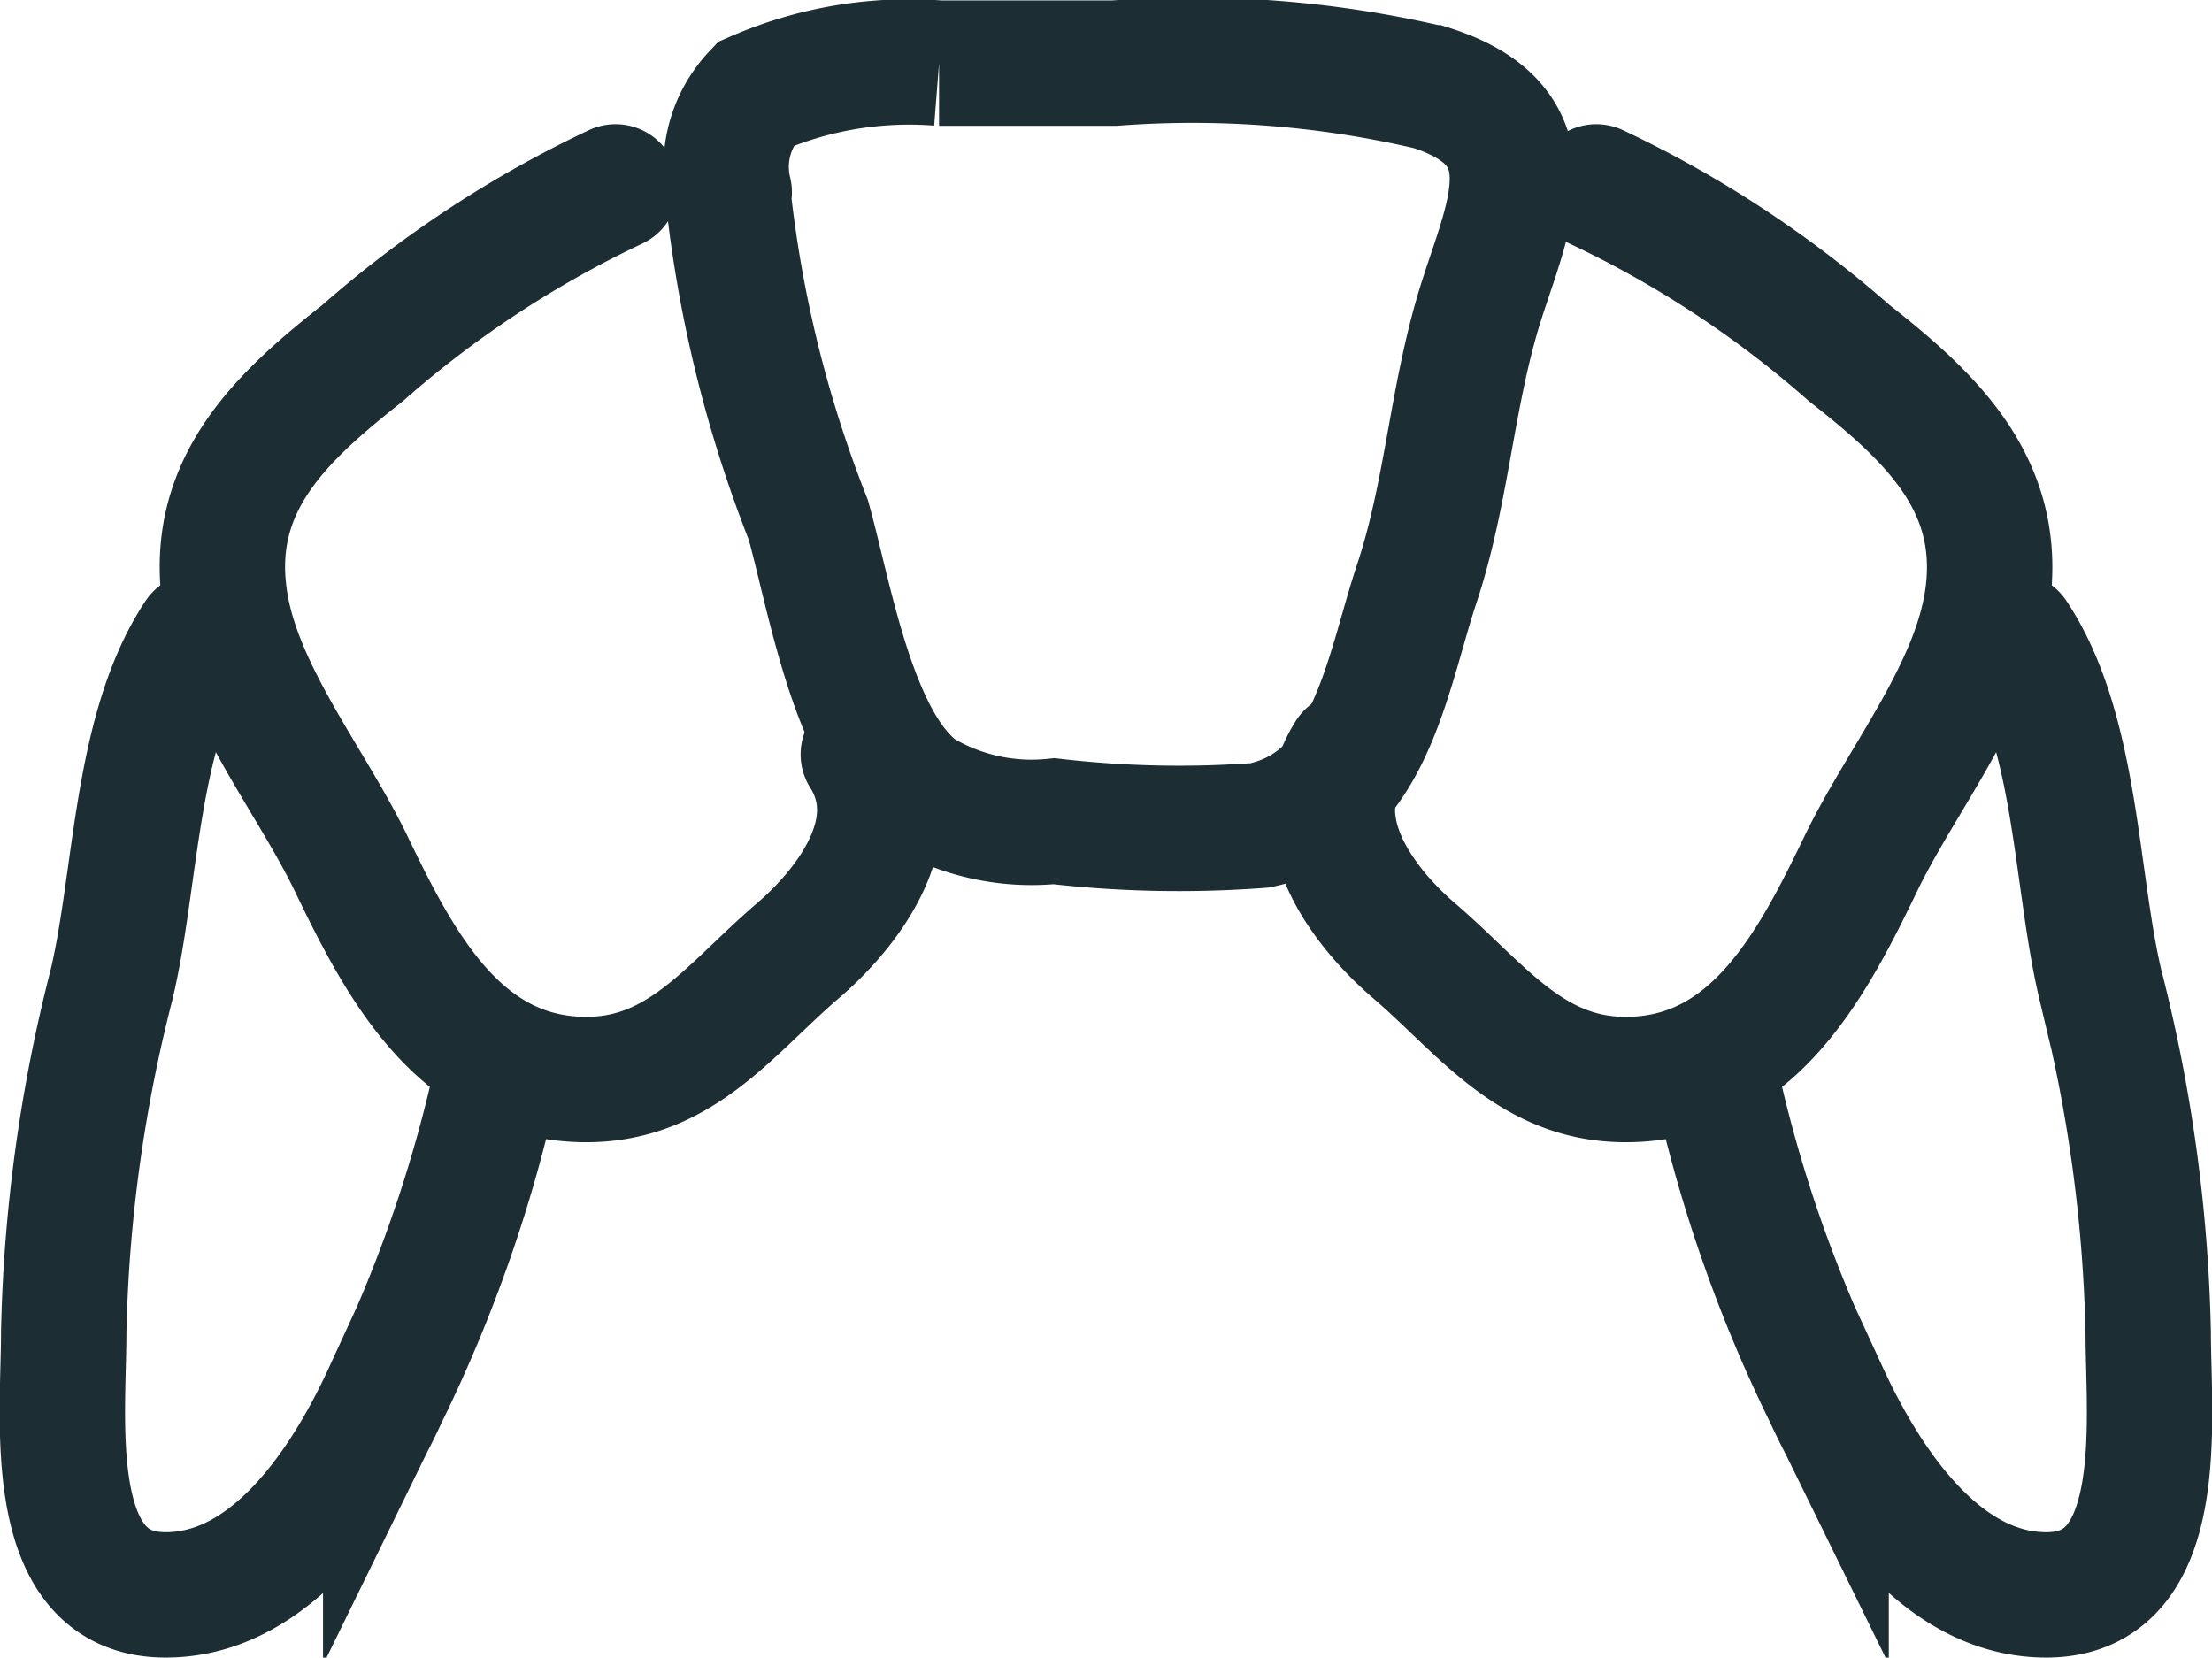
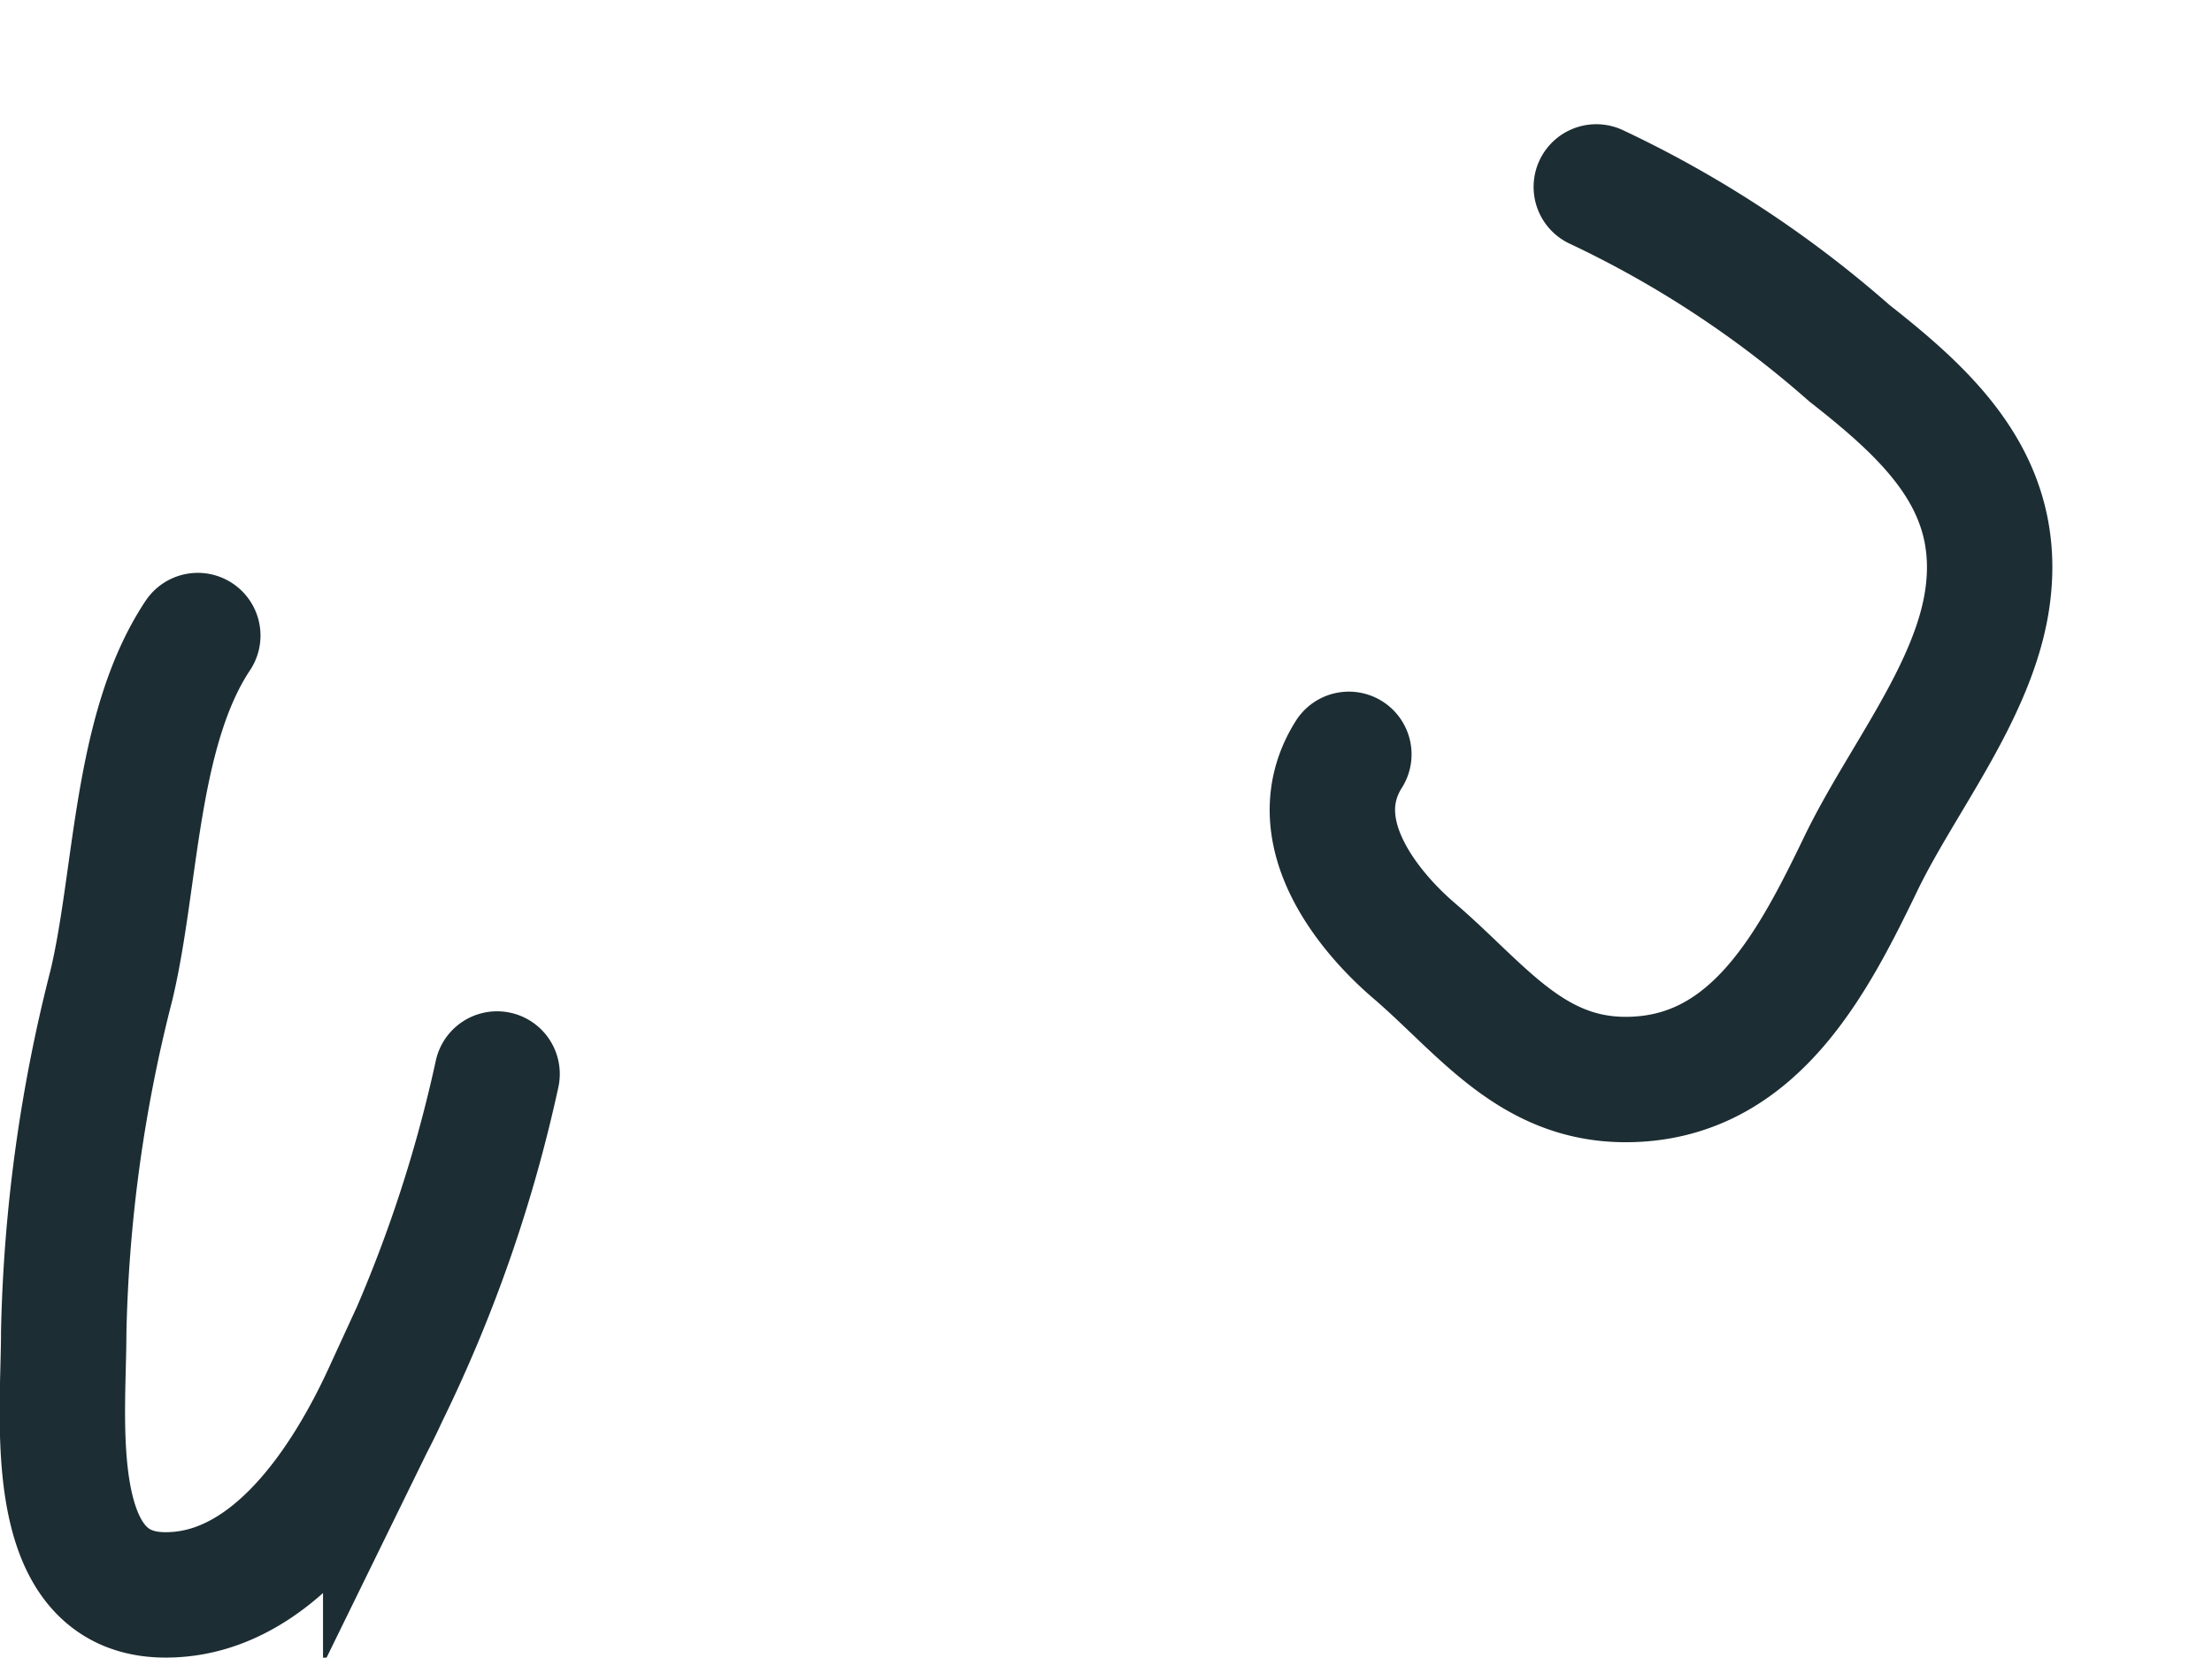
<svg xmlns="http://www.w3.org/2000/svg" width="26.46" height="19.83" viewBox="0 0 26.46 19.83">
  <g id="Group_26913" data-name="Group 26913" transform="translate(0.746 0.747)">
-     <path id="Path_31095" data-name="Path 31095" d="M18.418,2.736a14.976,14.976,0,0,0,.943,3.736c.255.908.536,2.675,1.34,3.251a2.589,2.589,0,0,0,1.6.354,12.992,12.992,0,0,0,2.459.05c1.325-.269,1.519-1.806,1.878-2.887s.412-2.177.74-3.275c.324-1.074.947-2.179-.572-2.663a12.482,12.482,0,0,0-3.781-.294h-2.1a4.6,4.6,0,0,0-2.2.371,1.265,1.265,0,0,0-.31,1.173" transform="translate(-10.438 -1)" fill="none" stroke="#1c2d33" stroke-linecap="round" stroke-miterlimit="10" stroke-width="1.5" />
-     <path id="Path_31096" data-name="Path 31096" d="M9.888,4.254A12.939,12.939,0,0,0,6.861,6.243c-.939.74-1.8,1.529-1.661,2.827.118,1.159,1.031,2.251,1.529,3.287.563,1.169,1.25,2.488,2.667,2.571,1.229.074,1.833-.815,2.667-1.531.586-.5,1.352-1.463.789-2.355" transform="translate(-3.271 -2.765)" fill="none" stroke="#1c2d33" stroke-linecap="round" stroke-miterlimit="10" stroke-width="1.5" />
    <path id="Path_31097" data-name="Path 31097" d="M2.62,15.985c-.753,1.132-.729,2.909-1.033,4.182a18.174,18.174,0,0,0-.571,4.161c0,1.029-.245,3.1,1.183,3.133,1.312.028,2.2-1.38,2.669-2.4A16.851,16.851,0,0,0,6.2,21.23" transform="translate(-1 -9.129)" fill="none" stroke="#1c2d33" stroke-linecap="round" stroke-miterlimit="10" stroke-width="1.5" />
    <path id="Path_31098" data-name="Path 31098" d="M37.359,4.254a12.873,12.873,0,0,1,3.027,1.989c.942.74,1.8,1.529,1.664,2.827-.119,1.159-1.032,2.251-1.53,3.287-.564,1.169-1.25,2.488-2.667,2.571-1.23.074-1.834-.815-2.667-1.531-.586-.5-1.35-1.463-.787-2.355" transform="translate(-19.01 -2.765)" fill="none" stroke="#1c2d33" stroke-linecap="round" stroke-miterlimit="10" stroke-width="1.5" />
-     <path id="Path_31099" data-name="Path 31099" d="M47.786,15.985c.754,1.132.729,2.909,1.032,4.182a18.224,18.224,0,0,1,.571,4.161c0,1.029.246,3.1-1.183,3.133-1.31.028-2.2-1.38-2.67-2.4a16.673,16.673,0,0,1-1.33-3.828" transform="translate(-24.438 -9.129)" fill="none" stroke="#1c2d33" stroke-linecap="round" stroke-miterlimit="10" stroke-width="1.5" />
  </g>
</svg>